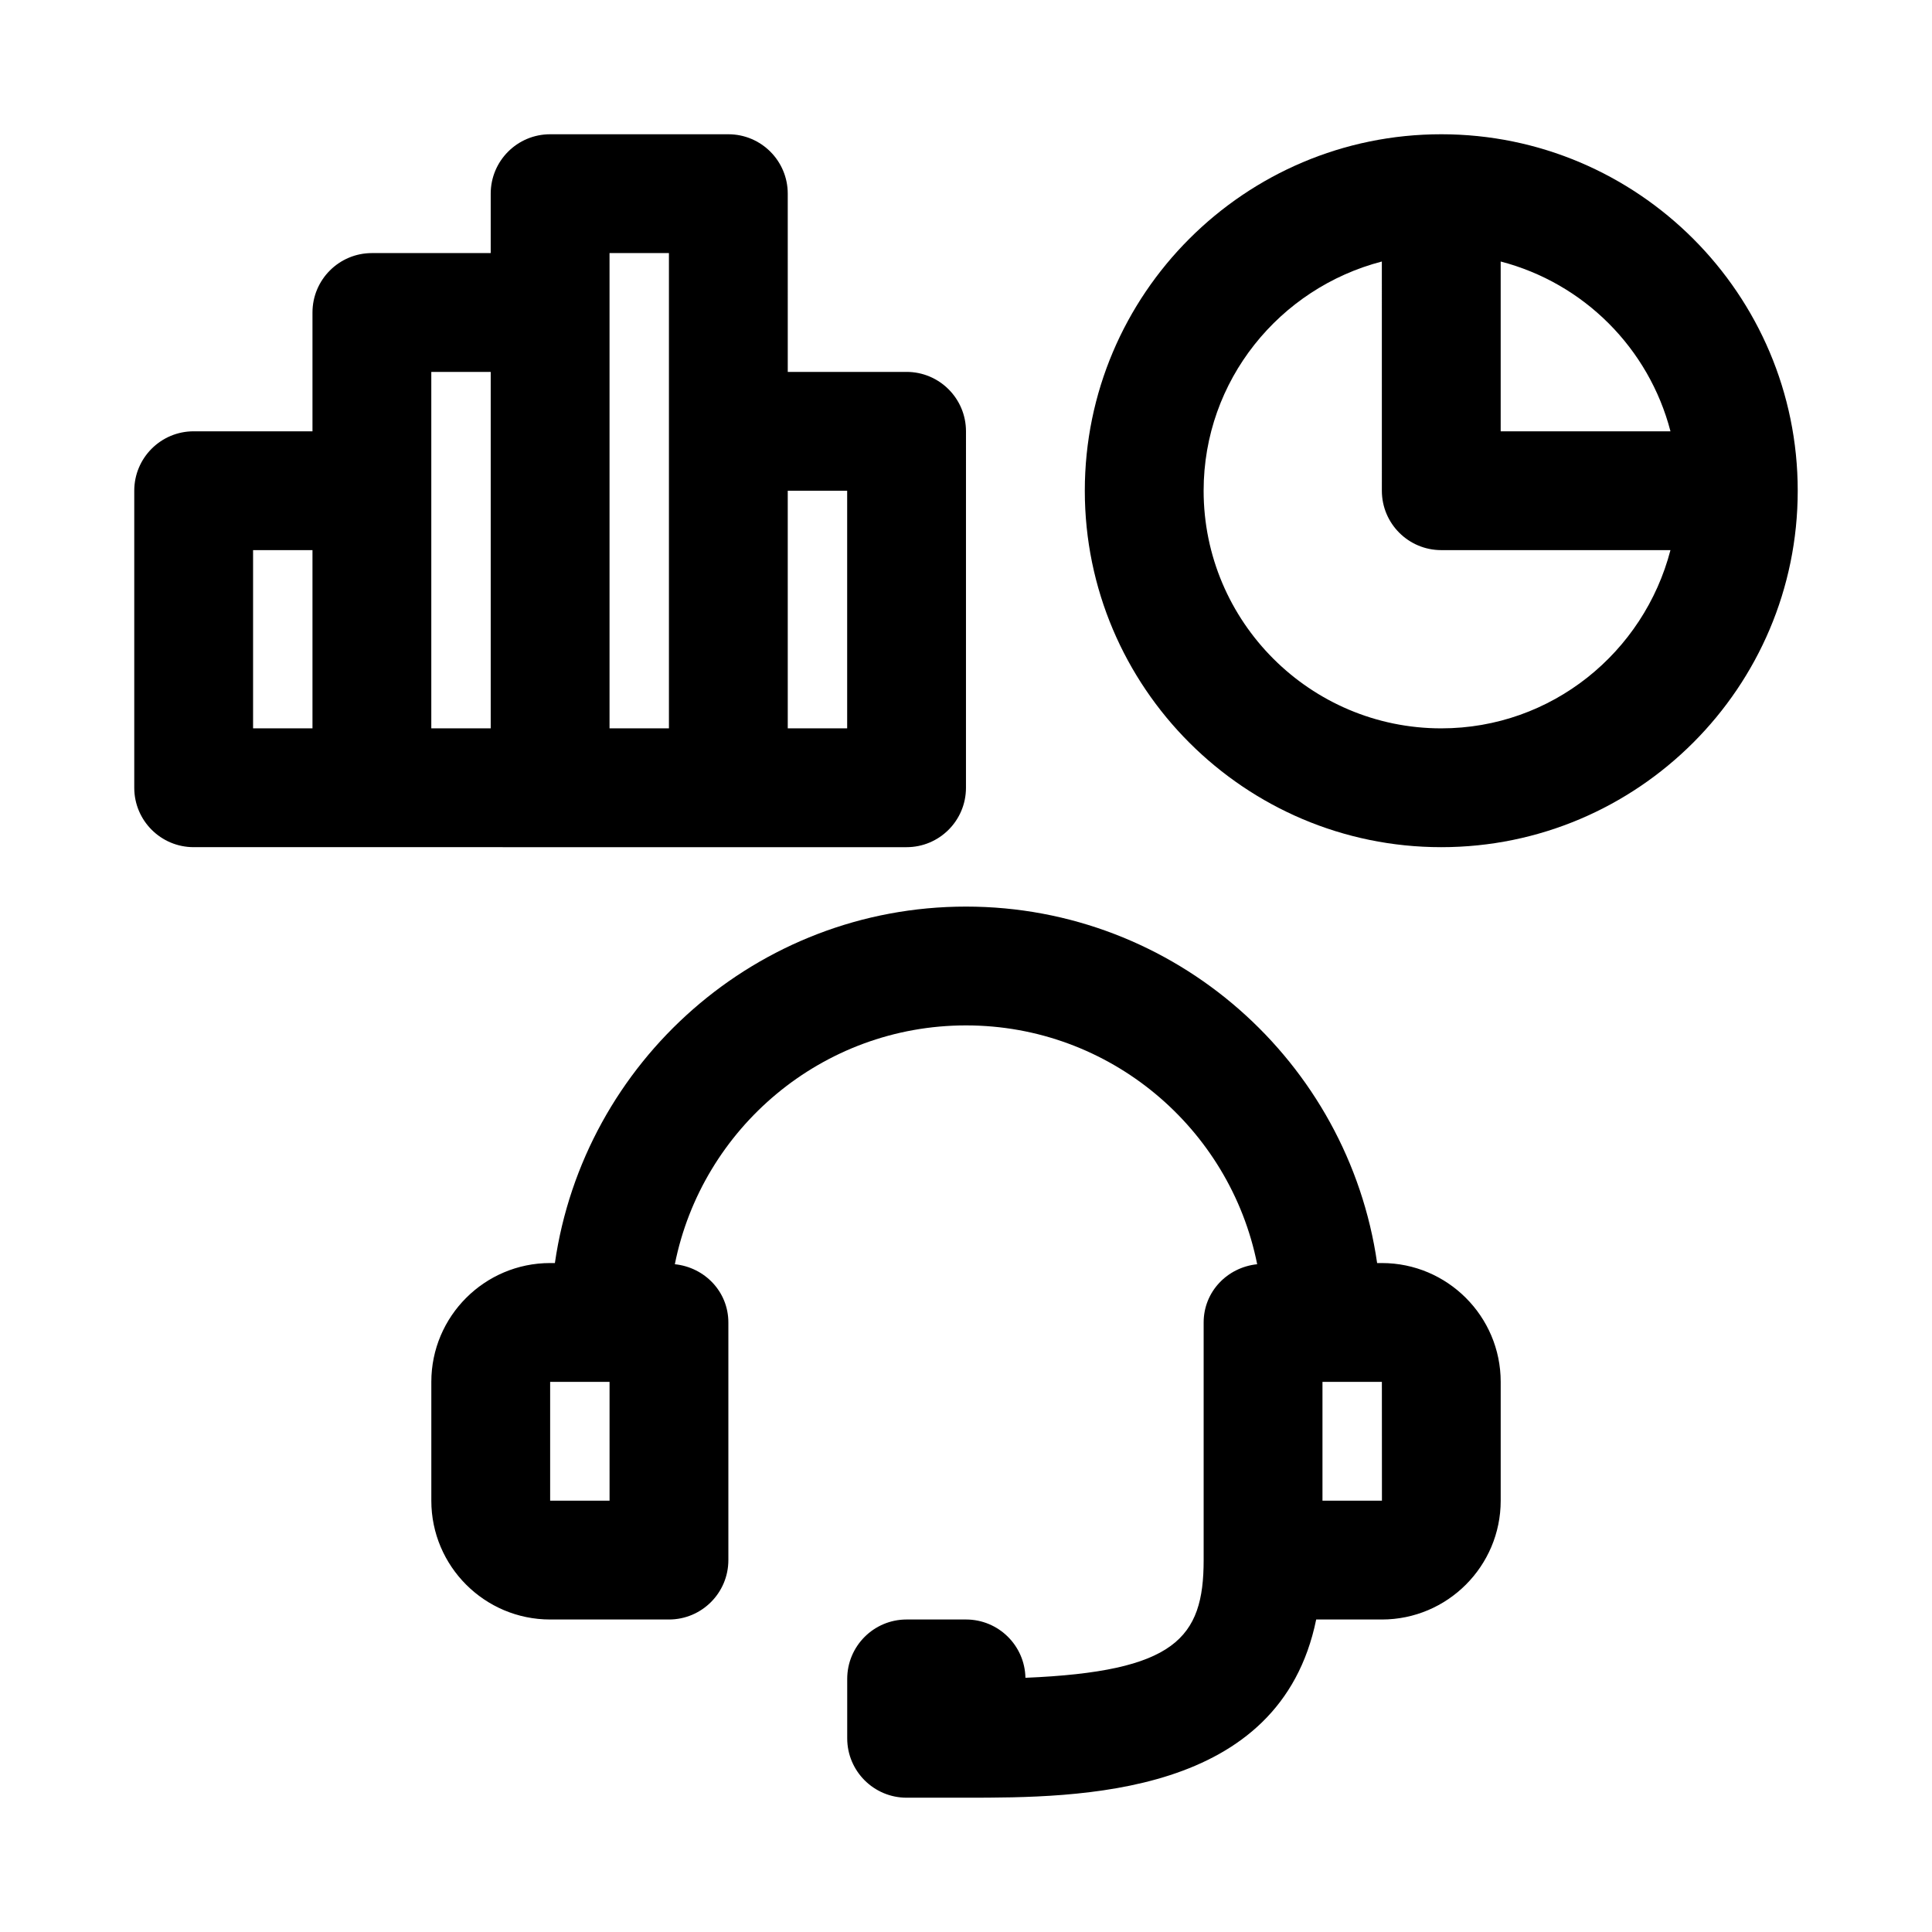
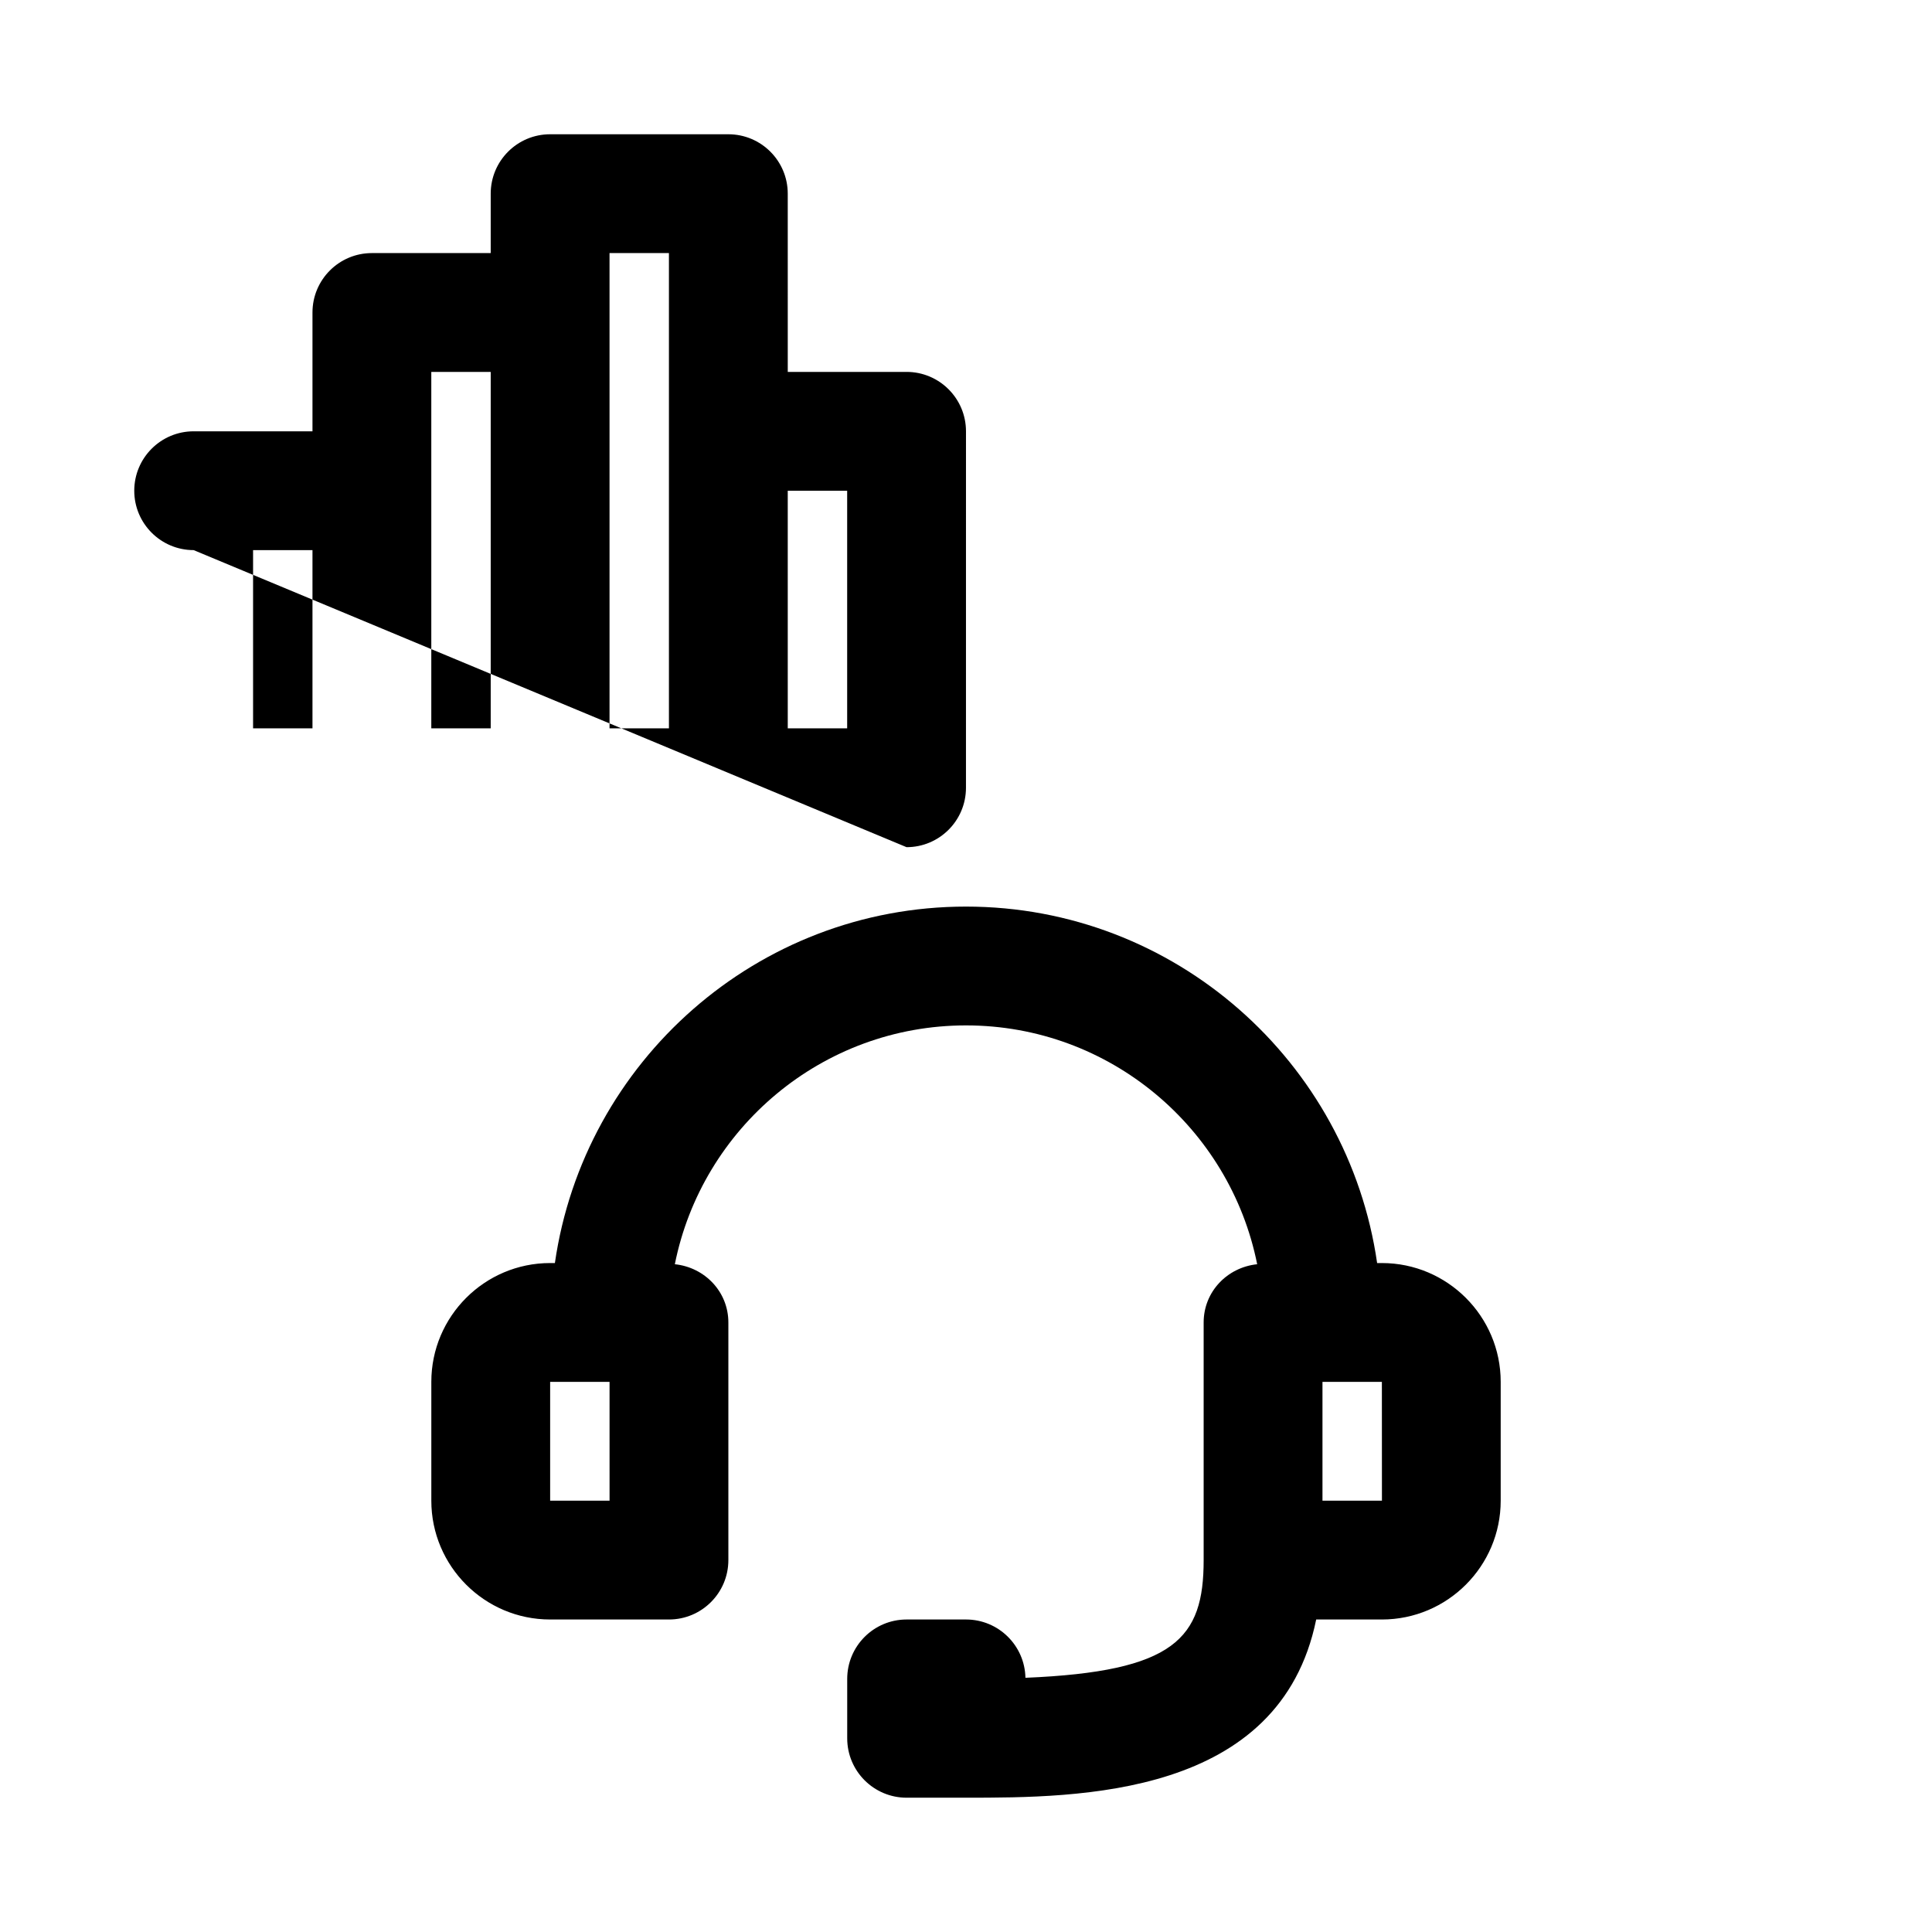
<svg xmlns="http://www.w3.org/2000/svg" fill="#000000" width="800px" height="800px" version="1.1" viewBox="144 144 512 512">
  <g>
    <path d="m510.21 478.72h-1.258c-7.68-53.32-53.547-94.465-108.95-94.465-55.41 0-101.27 41.145-108.95 94.465h-1.258c-17.367 0-31.488 14.121-31.488 31.488v31.488c0 17.367 14.121 31.488 31.488 31.488h31.488c8.695 0 15.742-7.051 15.742-15.742v-62.977c0-8.141-6.258-14.609-14.184-15.43 7.199-36.039 39.043-63.293 77.164-63.293s69.965 27.254 77.16 63.293c-7.93 0.82-14.184 7.285-14.184 15.426v62.977c0 20.742-7.578 29.543-47.23 31.195-0.164-8.562-7.152-15.449-15.746-15.449h-15.742c-8.695 0-15.742 7.051-15.742 15.742v15.742c0 8.695 7.051 15.742 15.742 15.742h15.742c29.957 0 83.184-0.168 92.801-47.23l17.406 0.004c17.359 0 31.488-14.121 31.488-31.488v-31.488c0-17.367-14.129-31.488-31.488-31.488zm-204.67 62.977h-15.746v-31.488h15.742zm188.93 0v-31.488h15.742l0.016 31.488z" />
-     <path d="m384.25 368.51c8.695 0 15.742-7.051 15.742-15.742l0.004-94.469c0-8.695-7.051-15.742-15.742-15.742h-31.488l-0.004-47.234c0-8.695-7.051-15.742-15.742-15.742h-47.234c-8.695 0-15.742 7.051-15.742 15.742v15.742l-31.488 0.004c-8.695 0-15.746 7.051-15.746 15.742v31.488h-31.488c-8.691 0-15.742 7.051-15.742 15.746v78.719c0 8.695 7.051 15.742 15.742 15.742zm-15.742-94.465v62.977h-15.742l-0.004-62.977zm-47.234-62.977v125.95h-15.742v-125.95zm-47.23 31.488v94.465h-15.746v-94.465zm-62.977 47.23h15.742v47.23l-15.742 0.004z" />
-     <path d="m525.95 179.58c-52.09 0-94.465 42.375-94.465 94.465s42.375 94.465 94.465 94.465c52.09 0 94.465-42.375 94.465-94.465s-42.371-94.465-94.465-94.465zm60.742 78.719h-44.996v-44.996c22.023 5.727 39.27 22.973 44.996 44.996zm-60.742 78.723c-34.73 0-62.977-28.25-62.977-62.977 0-29.258 20.145-53.699 47.23-60.742l0.004 60.742c0 8.695 7.043 15.742 15.742 15.742h60.738c-7.035 27.086-31.473 47.234-60.738 47.234z" />
+     <path d="m384.25 368.51c8.695 0 15.742-7.051 15.742-15.742l0.004-94.469c0-8.695-7.051-15.742-15.742-15.742h-31.488l-0.004-47.234c0-8.695-7.051-15.742-15.742-15.742h-47.234c-8.695 0-15.742 7.051-15.742 15.742v15.742l-31.488 0.004c-8.695 0-15.746 7.051-15.746 15.742v31.488h-31.488c-8.691 0-15.742 7.051-15.742 15.746c0 8.695 7.051 15.742 15.742 15.742zm-15.742-94.465v62.977h-15.742l-0.004-62.977zm-47.234-62.977v125.95h-15.742v-125.95zm-47.23 31.488v94.465h-15.746v-94.465zm-62.977 47.23h15.742v47.23l-15.742 0.004z" />
  </g>
</svg>